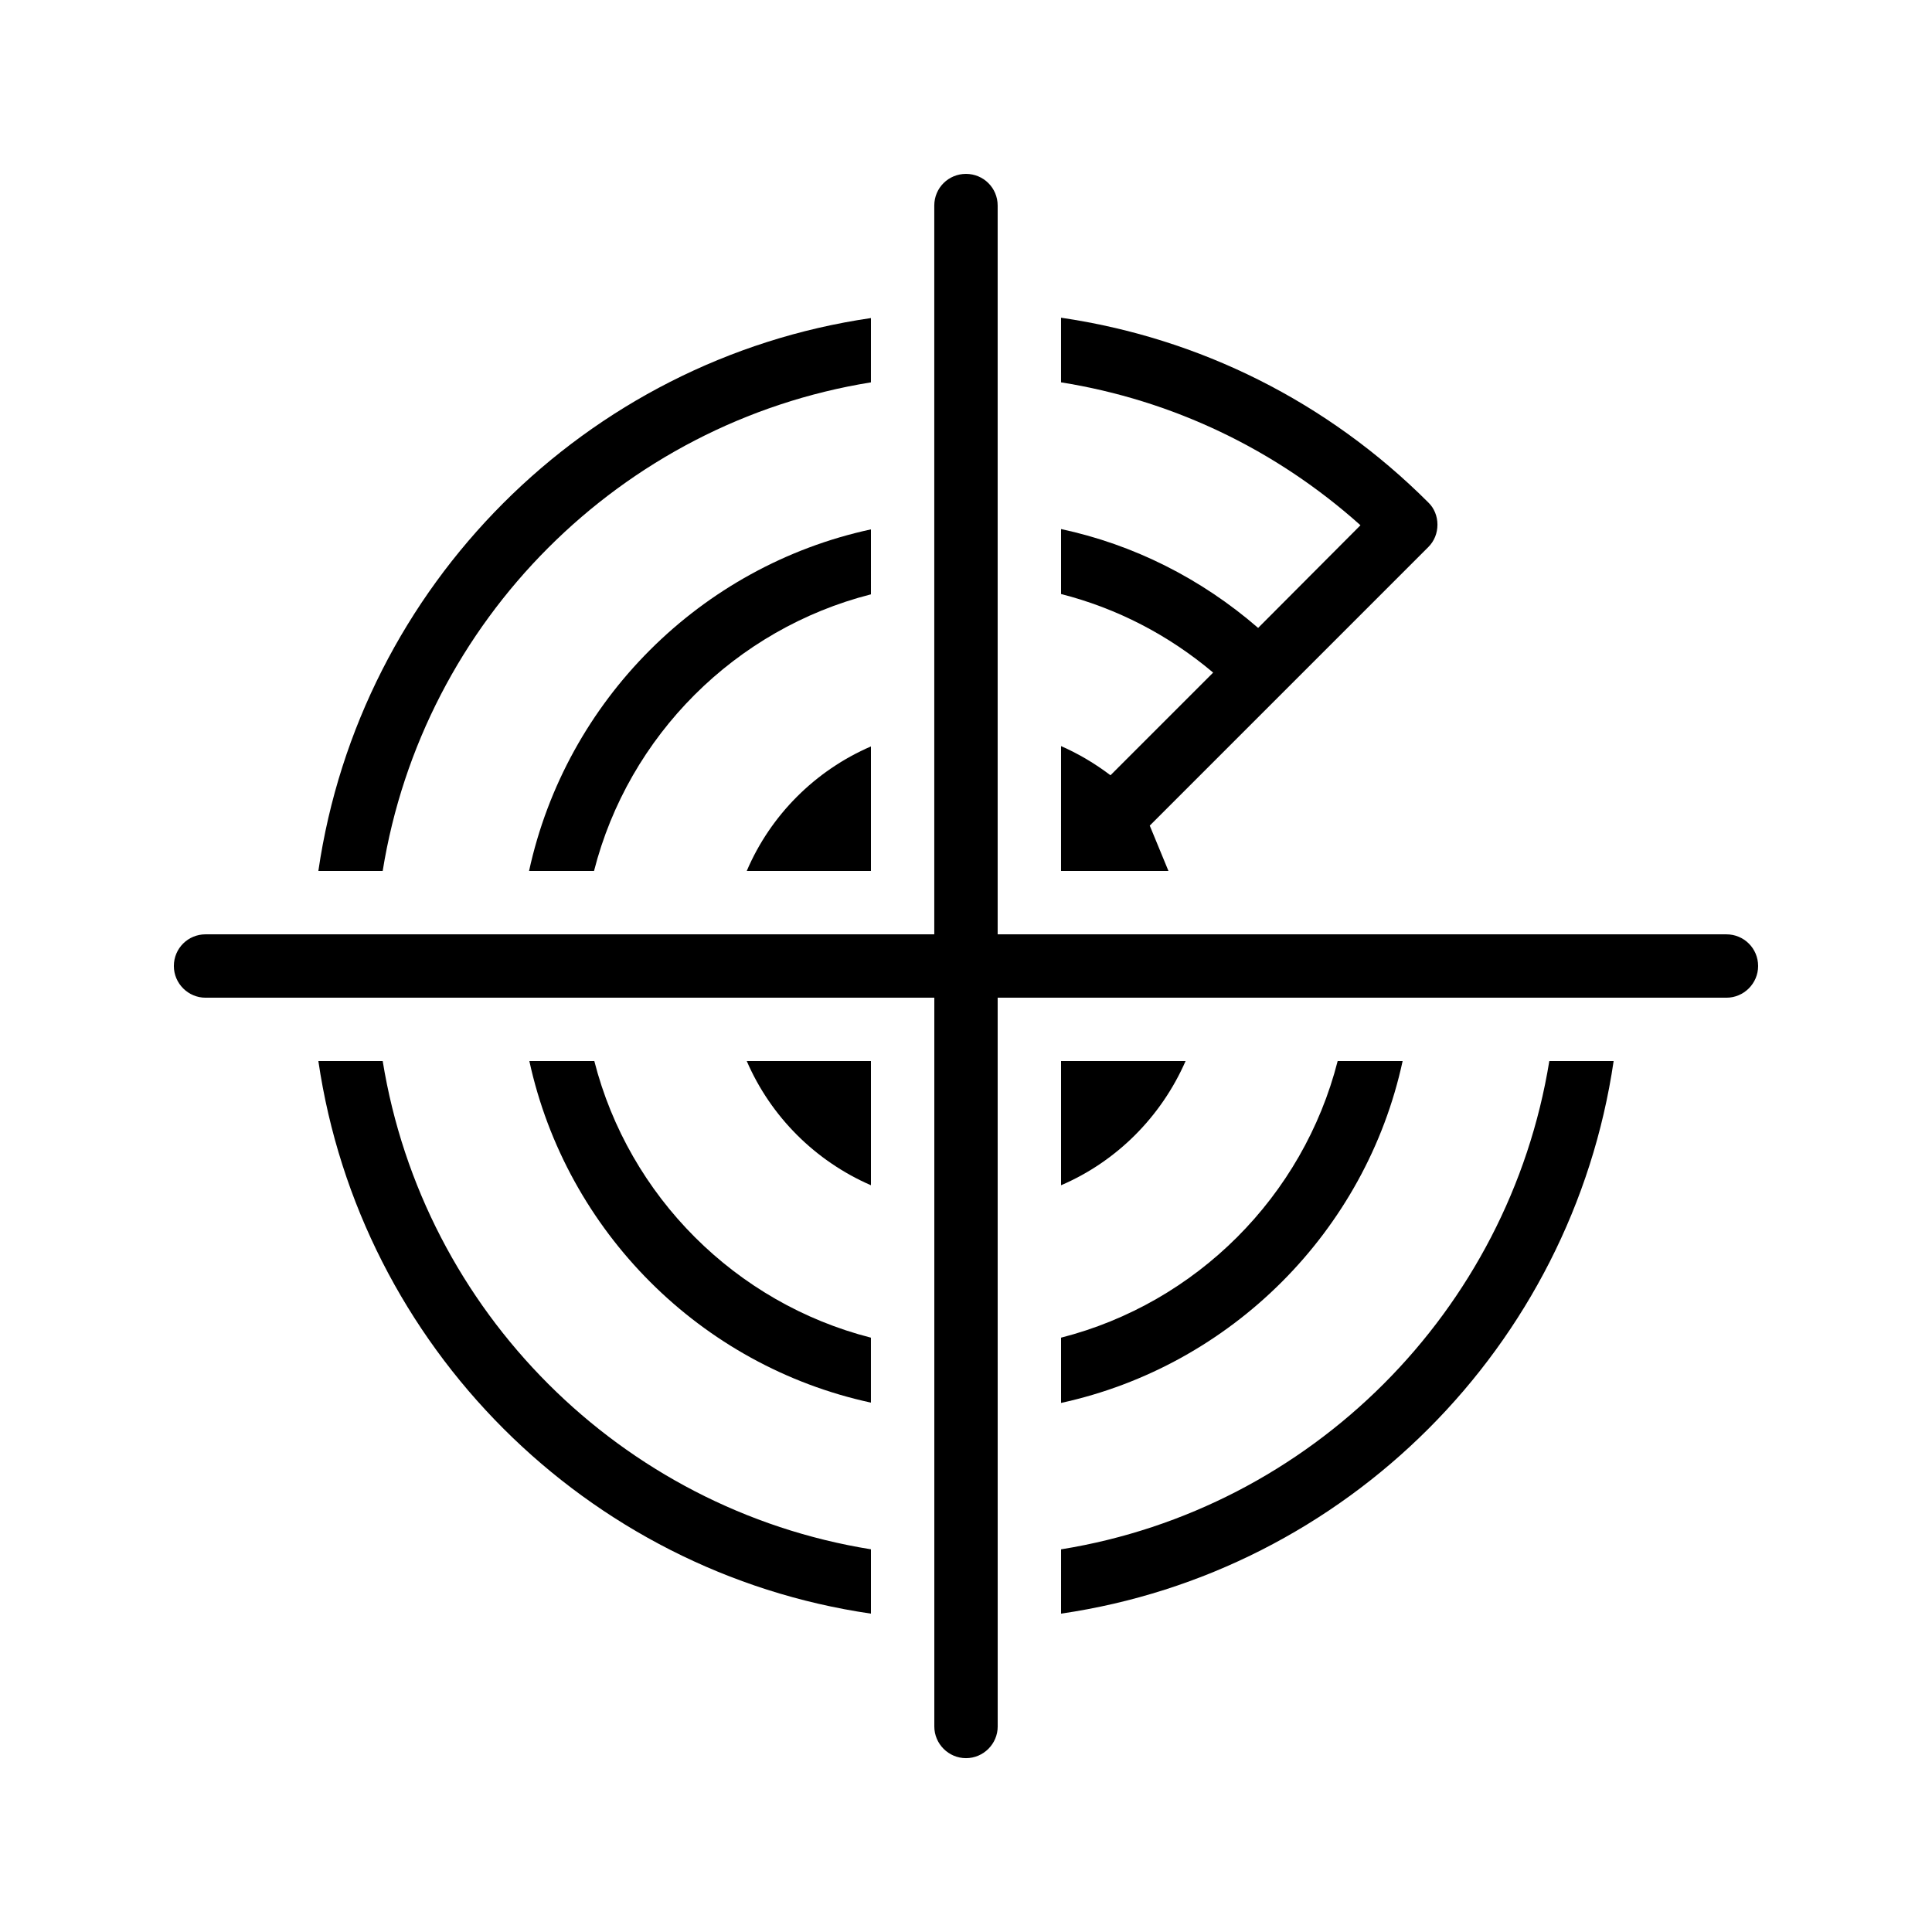
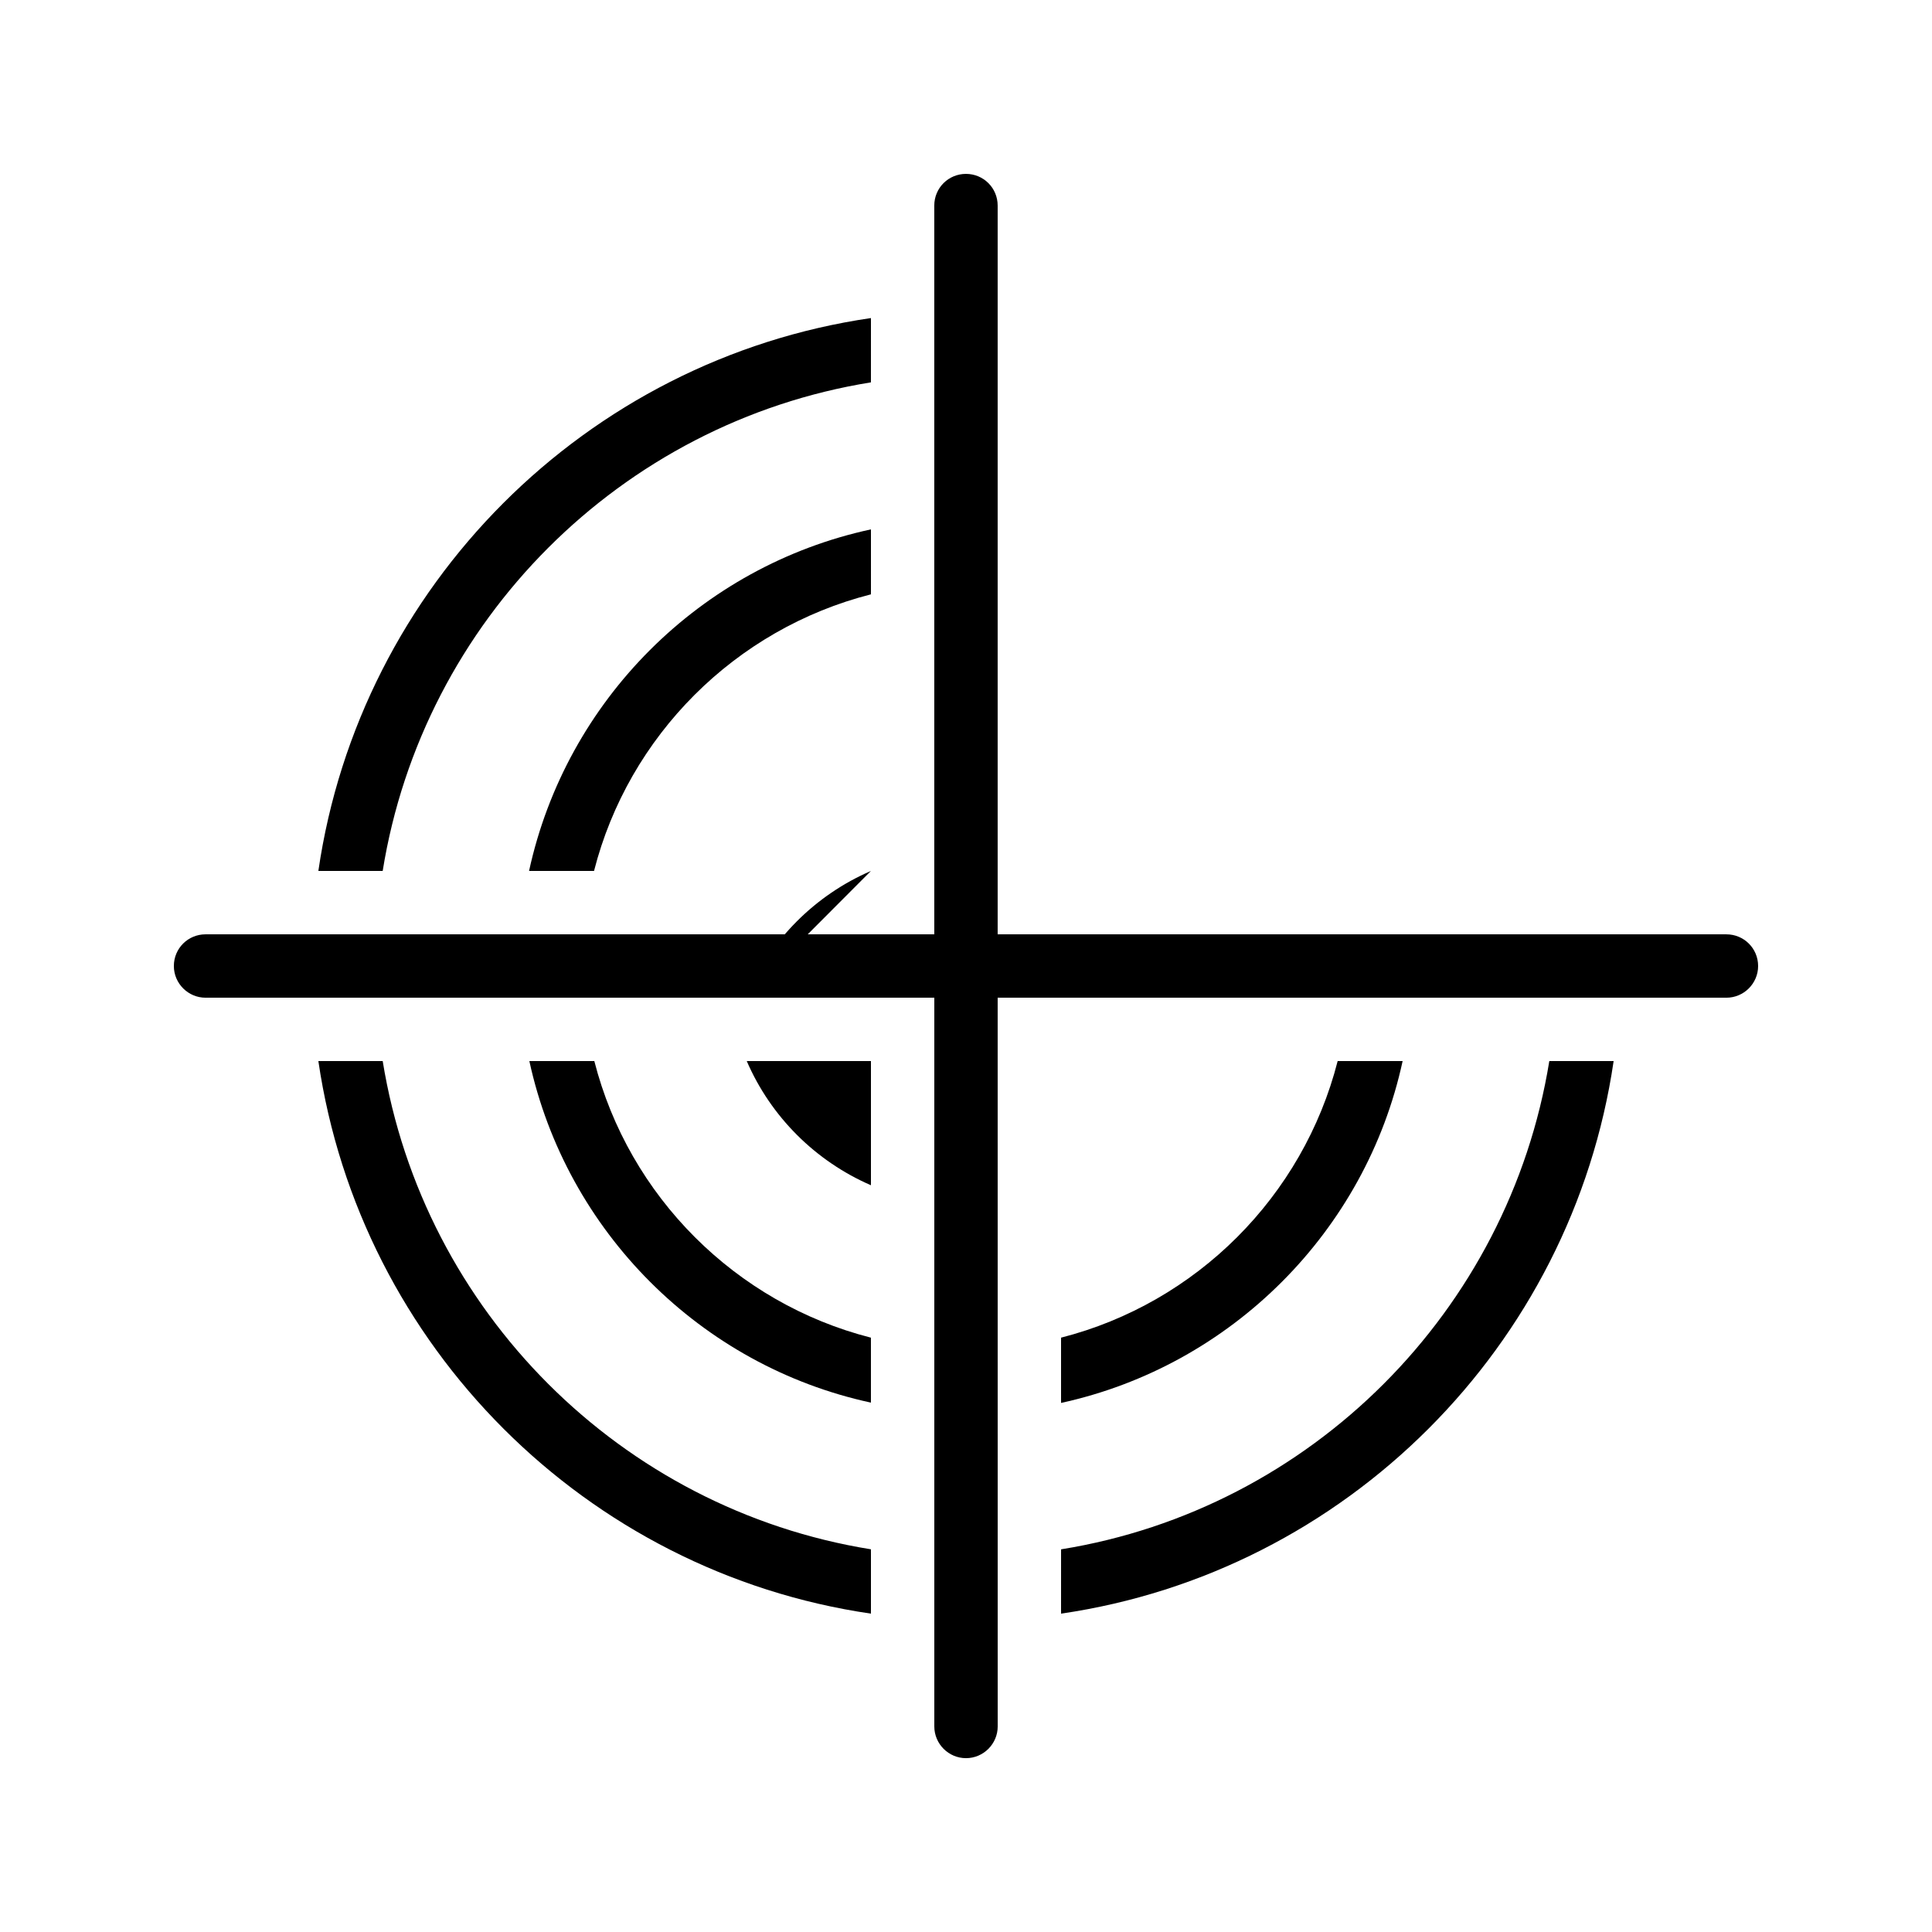
<svg xmlns="http://www.w3.org/2000/svg" fill="#000000" width="800px" height="800px" version="1.1" viewBox="144 144 512 512">
  <g>
    <path d="m374.81 425.19h-32.914c6.383 14.777 18.223 26.535 32.914 32.914z" />
-     <path d="m374.81 374.81v-33c-14.777 6.383-26.617 18.223-32.914 33z" />
+     <path d="m374.81 374.81c-14.777 6.383-26.617 18.223-32.914 33z" />
    <path d="m374.81 228.29c-75.57 11-135.44 70.953-146.44 146.52h17.047c10.664-66.336 63.145-118.82 129.39-129.48z" />
-     <path d="m425.19 425.19v32.914c14.695-6.297 26.535-18.137 33-32.914z" />
    <path d="m425.19 571.63c75.488-11 135.36-70.867 146.44-146.44h-17.047c-10.746 66.254-63.141 118.73-129.39 129.4z" />
    <path d="m228.37 425.19c11.082 75.57 70.953 135.44 146.44 146.44v-17.047c-66.25-10.66-118.65-63.059-129.39-129.39z" />
    <path d="m374.81 284.29c-45.176 9.742-80.777 45.344-90.602 90.52h17.215c9.152-35.855 37.449-64.152 73.387-73.305z" />
-     <path d="m524.94 283.03c0-2.184-0.84-4.367-2.434-5.879-26.703-26.703-60.625-43.578-97.32-48.953v17.129c29.473 4.703 56.848 17.719 79.352 37.871l-27.121 27.207c-15.113-13.098-33-22.082-52.227-26.199v17.215c14.777 3.777 28.465 10.832 40.305 20.824l-27.207 27.207c-4.113-3.106-8.48-5.711-13.098-7.727l-0.004 33.082h28.465l-4.953-12.008 73.809-73.809c1.598-1.594 2.434-3.695 2.434-5.961z" />
    <path d="m425.19 515.79c45.09-9.824 80.777-45.512 90.52-90.602h-17.215c-9.152 35.855-37.449 64.152-73.305 73.305z" />
    <path d="m301.5 425.19h-17.215c9.824 45.176 45.426 80.777 90.52 90.52v-17.215c-35.855-9.152-64.152-37.449-73.305-73.305z" />
    <path d="m601.52 391.6h-193.13v-193.12c0-4.703-3.777-8.398-8.398-8.398-4.617 0-8.398 3.695-8.398 8.398v193.13l-193.12-0.004c-4.617 0-8.398 3.695-8.398 8.398 0 4.617 3.777 8.398 8.398 8.398h193.13v193.13c0 4.617 3.777 8.398 8.398 8.398 4.617 0 8.398-3.777 8.398-8.398l-0.008-193.13h193.13c4.617 0 8.398-3.777 8.398-8.398-0.004-4.699-3.781-8.395-8.398-8.395z" />
  </g>
</svg>